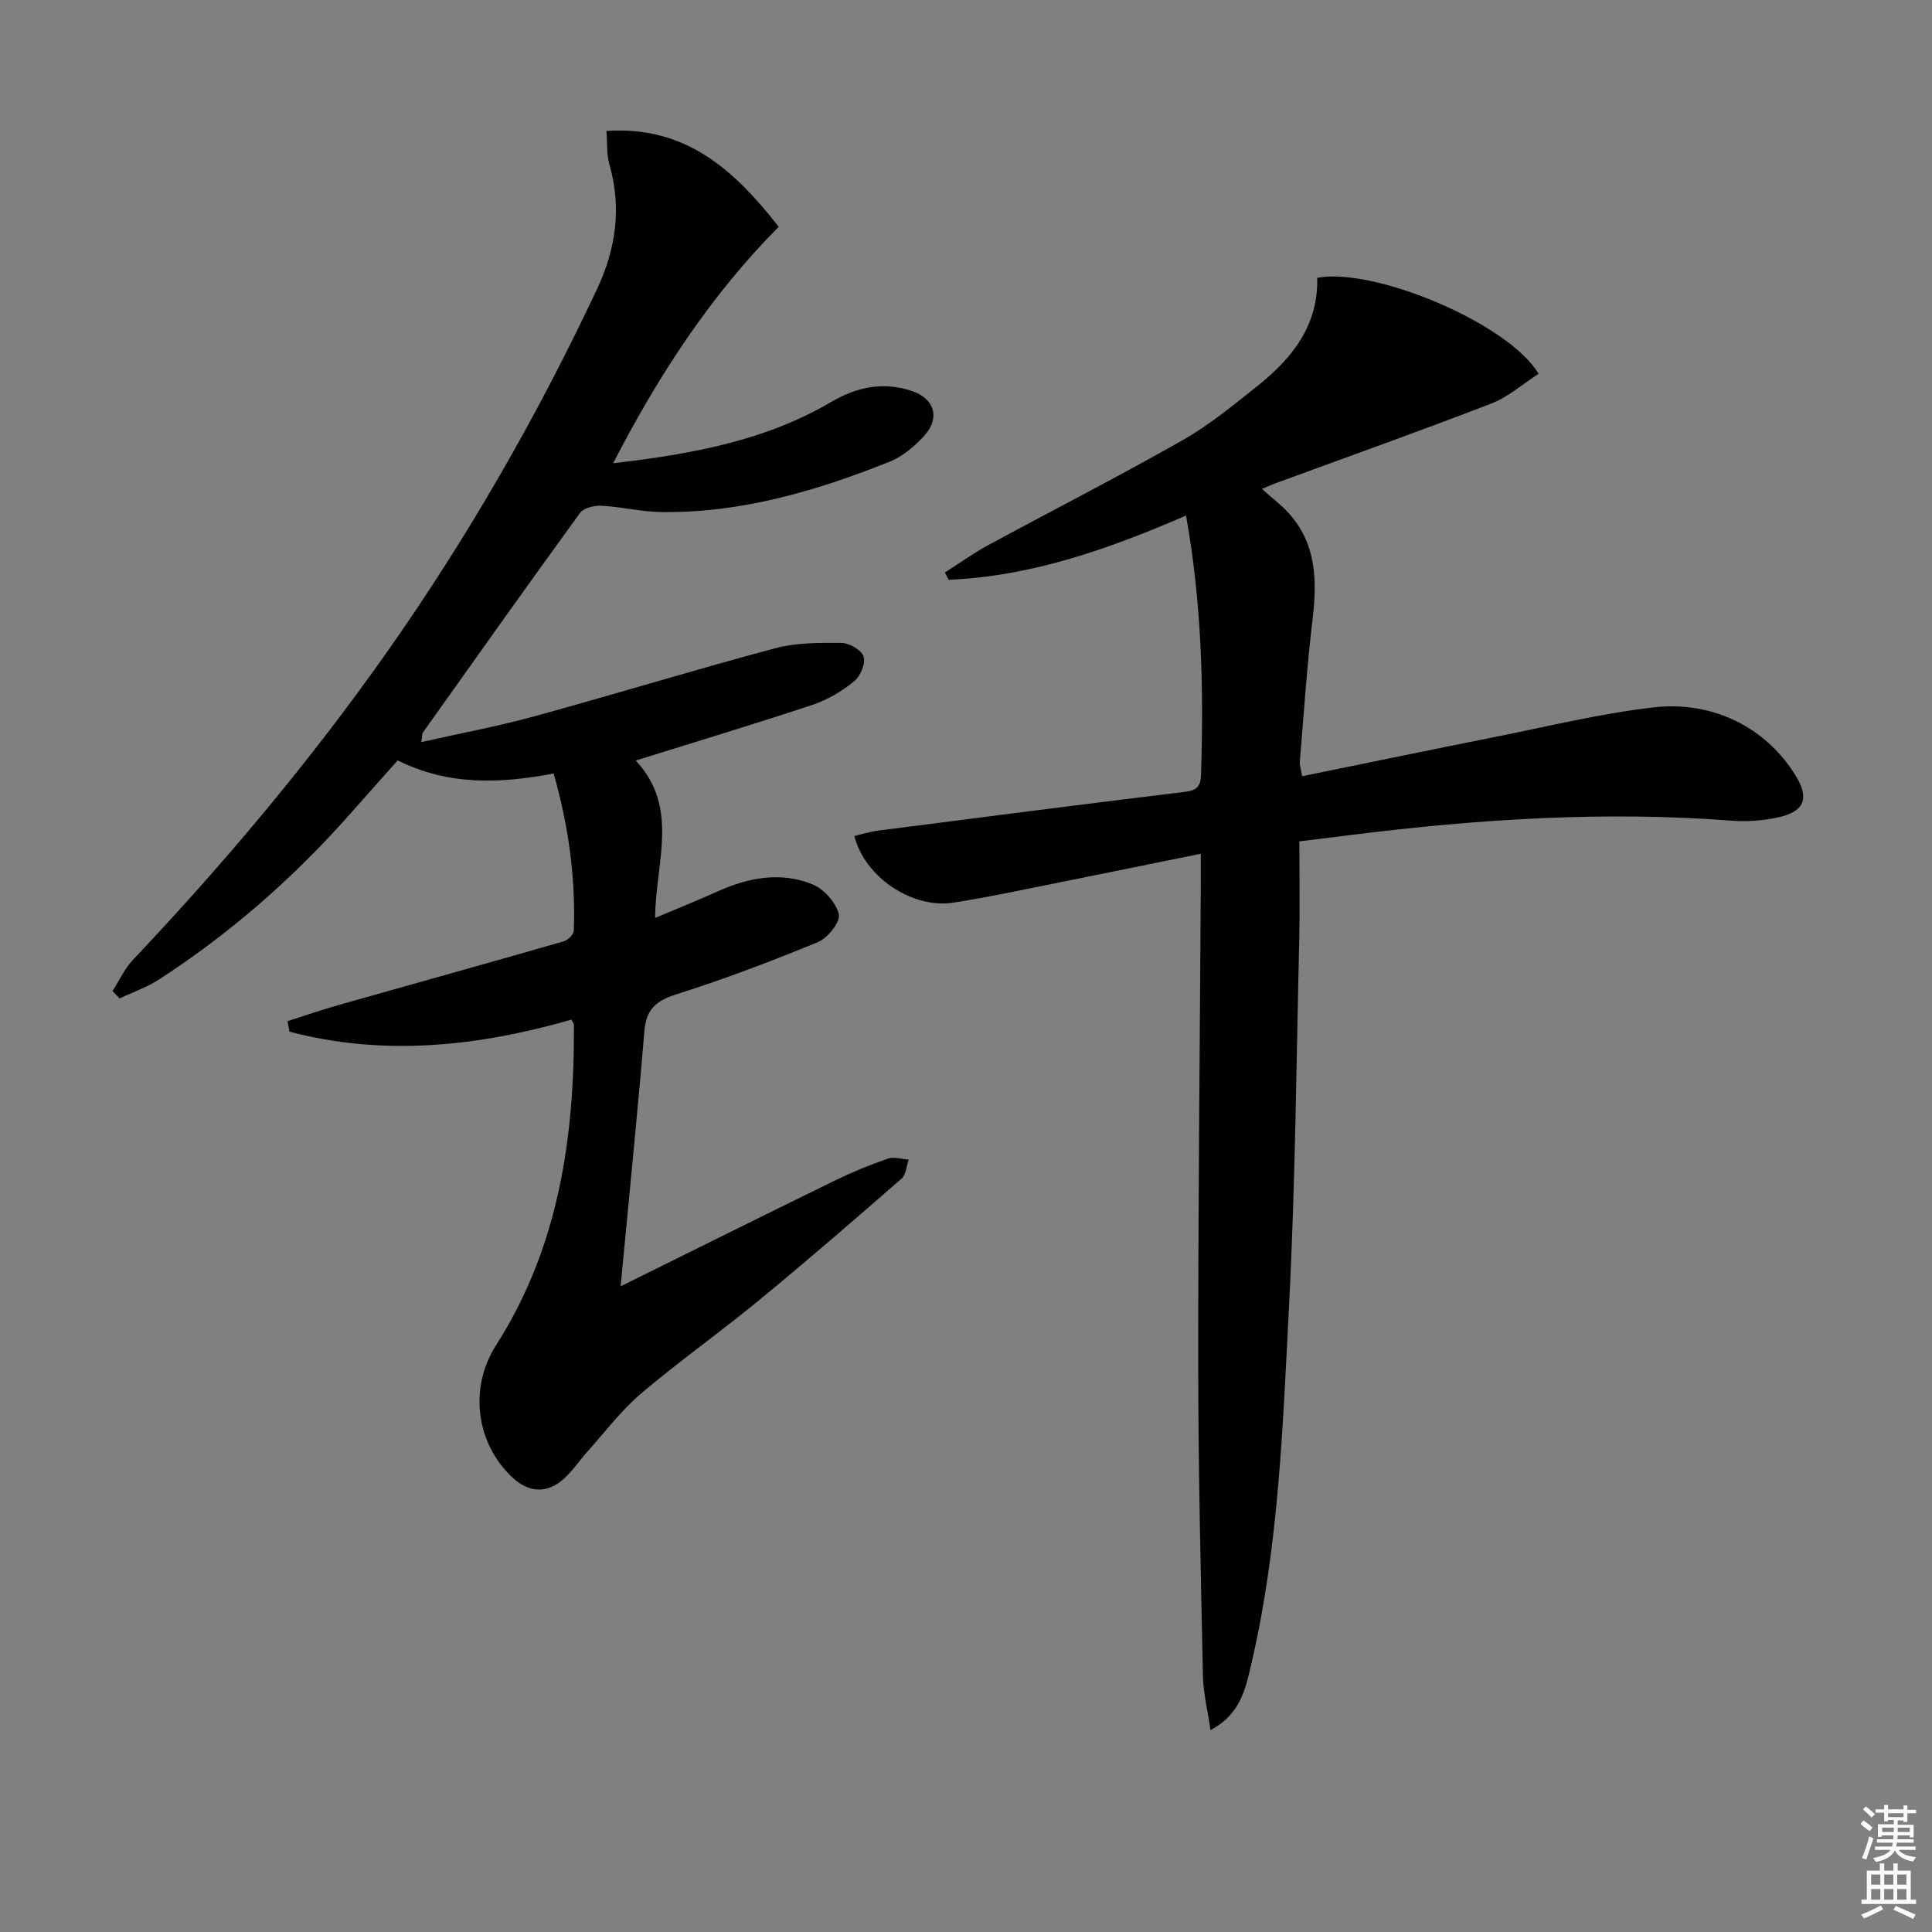
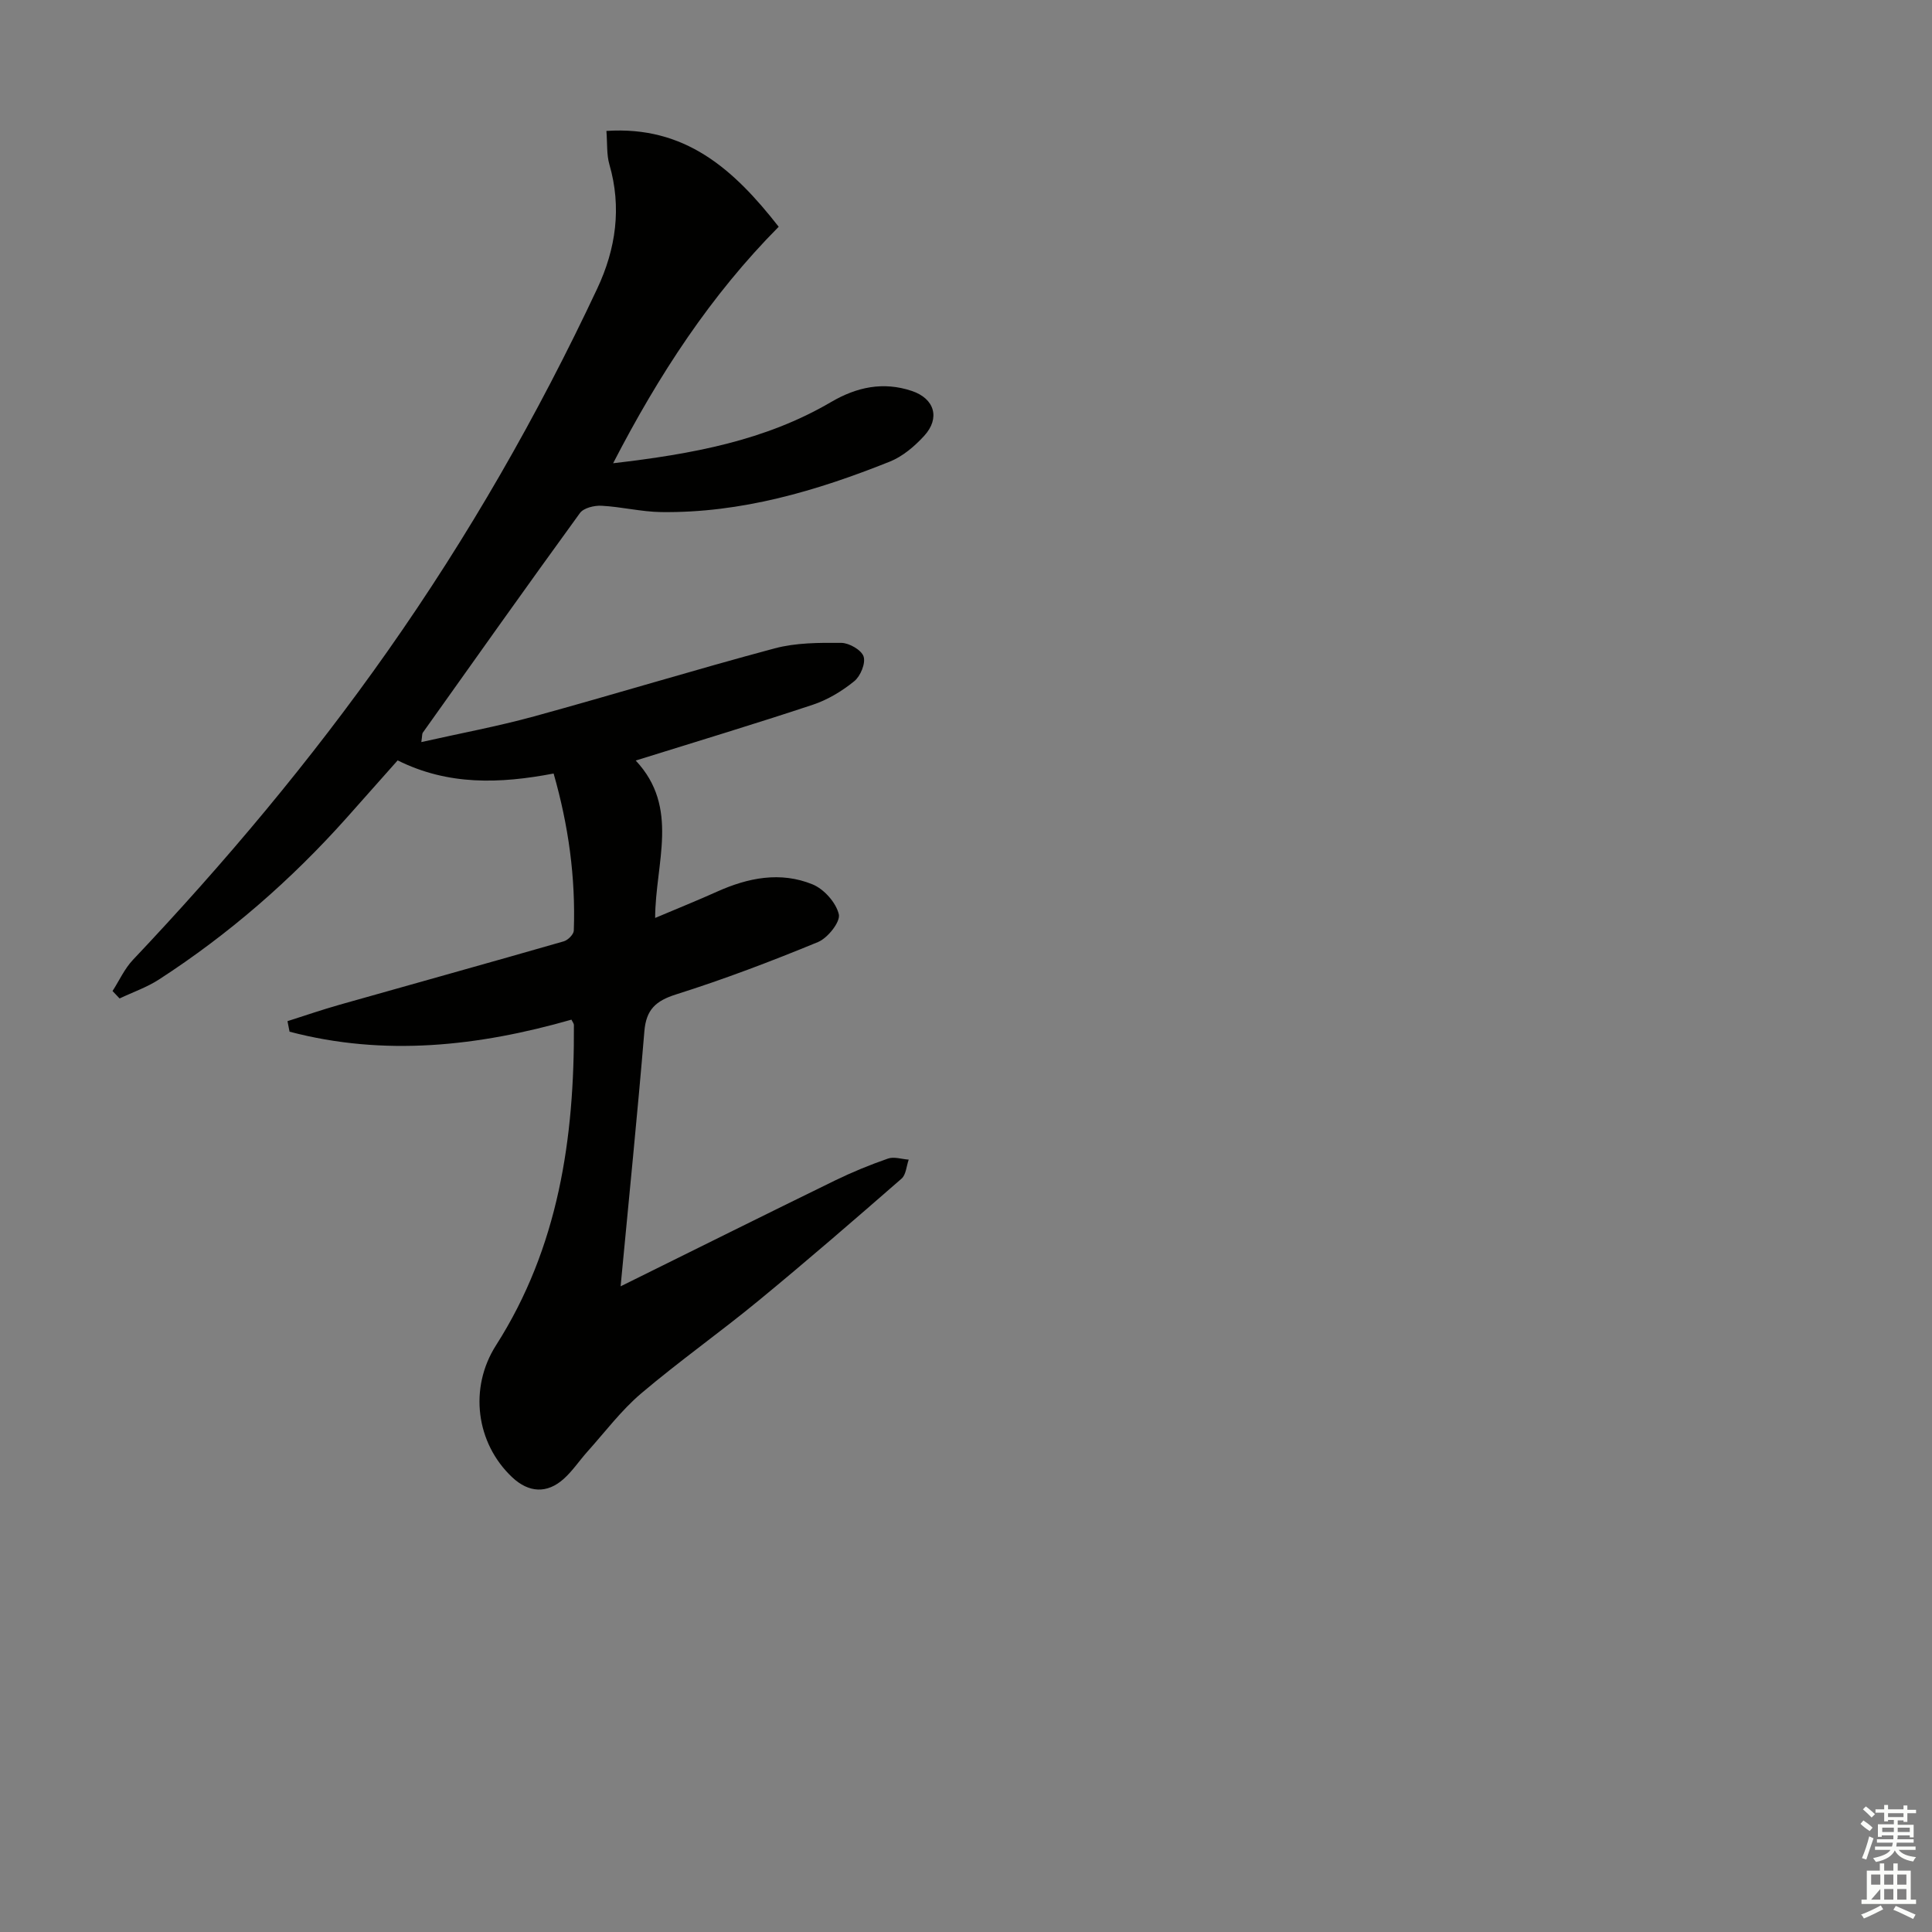
<svg xmlns="http://www.w3.org/2000/svg" enable-background="new 0 0 400 400" viewBox="0 0 400 400">
  <rect x="0" y="0" width="400" height="400" fill="#808080" stroke="none" />
  <path d="m128.49 266.32c15.49-7.66 29.89-14.83 44.34-21.89 3.57-1.74 7.27-3.26 11.02-4.56 1.25-.44 2.85.12 4.29.22-.48 1.34-.55 3.13-1.49 3.94-9.78 8.53-19.6 17.03-29.62 25.27-7.97 6.56-16.43 12.53-24.29 19.2-4.13 3.51-7.46 7.96-11.11 12.03-1.66 1.85-3.06 3.98-4.89 5.63-3.47 3.14-7.27 2.91-10.69-.3-7.51-7.07-9-18.48-3.36-27.32 12.95-20.29 16.26-42.89 16.13-66.34 0-.28-.26-.57-.51-1.09-19.29 5.52-38.75 7.66-58.36 2.49-.14-.73-.28-1.46-.43-2.18 3.62-1.15 7.21-2.39 10.86-3.42 15.45-4.38 30.92-8.67 46.35-13.11.86-.25 2.04-1.43 2.07-2.22.39-11.01-1.1-21.77-4.18-32.52-11.17 2.13-21.83 2.49-32.29-2.72-3.53 3.98-7.04 7.94-10.56 11.89-11.48 12.86-24.38 24.1-38.85 33.47-2.51 1.63-5.43 2.63-8.16 3.93-.49-.51-.97-1.03-1.46-1.54 1.39-2.16 2.48-4.61 4.22-6.45 19.02-20.11 36.78-41.24 52.72-63.9 16.71-23.75 31.09-48.84 43.42-75.1 3.85-8.2 5.09-16.77 2.5-25.71-.58-2.01-.4-4.23-.61-6.91 16.26-1.09 26.33 7.87 35.67 19.84-14.05 14.17-24.78 30.56-34.28 48.96 16.43-1.91 31.51-4.69 45.12-12.67 5.32-3.12 10.81-4.28 16.72-2.3 4.72 1.58 5.92 5.63 2.56 9.3-1.98 2.16-4.44 4.26-7.11 5.33-15.19 6.08-30.78 10.67-47.36 10.45-4.12-.06-8.22-1.1-12.34-1.31-1.49-.08-3.69.45-4.46 1.51-10.96 15.08-21.74 30.29-32.54 45.48-.16.23-.1.61-.3 1.94 8.02-1.81 15.77-3.24 23.34-5.32 16.64-4.56 33.14-9.62 49.81-14.08 4.41-1.18 9.21-1.18 13.82-1.14 1.63.02 4.17 1.49 4.6 2.83.45 1.41-.65 4.07-1.94 5.11-2.53 2.05-5.5 3.85-8.58 4.87-11.96 3.97-24.03 7.61-36.66 11.55 9.16 9.77 4.06 21.17 4.02 32.59 4.65-1.97 8.77-3.62 12.81-5.44 6.44-2.9 13.14-4.22 19.78-1.51 2.37.97 4.88 3.79 5.44 6.2.36 1.56-2.3 4.91-4.31 5.74-9.65 3.98-19.44 7.7-29.38 10.84-4.24 1.34-6.2 3.16-6.57 7.64-1.43 17.2-3.18 34.37-4.92 52.8z" fill="#010100" />
-   <path d="m245.56 106.74c-16.11 6.98-32.04 12.58-49.17 13.3-.25-.51-.5-1.02-.75-1.52 2.93-1.87 5.76-3.91 8.81-5.57 13.44-7.29 27.07-14.24 40.36-21.79 5.6-3.18 10.67-7.38 15.74-11.42 7.12-5.69 12.44-12.54 12.16-22.22 11.89-2.24 39.74 9.52 45.83 19.87-3.22 2.07-6.25 4.79-9.79 6.16-14.85 5.74-29.86 11.07-44.81 16.56-.77.28-1.51.63-2.67 1.12 2.02 1.81 3.96 3.26 5.56 5.03 5.78 6.41 5.87 14.04 4.91 22.09-1.17 9.72-1.8 19.51-2.62 29.27-.07.78.23 1.59.47 3.09 13.51-2.76 26.81-5.52 40.13-8.17 10.9-2.17 21.75-4.85 32.76-6.1 11.57-1.31 22.94 3.72 29.35 14.25 2.87 4.71 1.66 7.42-3.84 8.57-3.05.64-6.29.9-9.4.66-26.33-2.03-52.5-.34-78.63 2.92-3.45.43-6.9.86-10.94 1.36 0 6.83.13 13.46-.02 20.08-.61 25.45-.81 50.93-2.13 76.35-1.28 24.69-2.12 49.5-7.77 73.76-1.19 5.12-2.22 10.53-8.48 13.81-.58-4.01-1.49-7.64-1.57-11.29-.45-21.48-.96-42.95-.97-64.43-.02-32.98.34-65.96.53-98.94.01-1.98 0-3.95 0-6.78-9.64 1.96-18.68 3.81-27.73 5.62-7.8 1.55-15.59 3.26-23.44 4.5-8.52 1.34-18.41-5.24-20.56-13.81 1.66-.38 3.29-.89 4.97-1.11 21.25-2.73 42.5-5.46 63.76-8.05 3.24-.39 3.01-2.48 3.08-4.63.52-17.33.07-34.58-3.13-52.54z" fill="#010100" />
  <g fill="#fbfcfa">
    <path d="m385.2 377.6.6-.7c.6.4 1.3.9 1.9 1.5l-.6.7c-.8-.5-1.4-1-1.9-1.5zm.3 7.1c.6-1.4 1.1-2.9 1.5-4.5.3.1.6.3.9.4-.5 1.4-1 2.9-1.5 4.4zm.2-10.1.6-.6c.7.5 1.3 1.1 1.9 1.6l-.7.7c-.6-.6-1.2-1.2-1.8-1.7zm8.4-.8h.8v.9h1.8v.7h-1.8v1.8h-.8v-.3h-1.2v.9h3.3v2.6h-.8v-.4h-2.5c0 .3 0 .6-.1.8h3.4v.7h-3.5c0 .3-.1.6-.1.8h4v.7h-3.5c.7.9 1.9 1.3 3.6 1.5-.2.2-.4.5-.6.9-1.9-.3-3.2-1.1-3.8-2.3-.5 1.1-1.8 2-3.9 2.4-.2-.3-.4-.5-.6-.8 1.9-.4 3.1-.9 3.6-1.7h-3.2v-.7h3.5c.1-.2.1-.5.2-.8h-3.3v-.7h3.4c0-.2 0-.5 0-.8h-2.4v.3h-.8v-2.6h3.3v-.9h-1.2v.3h-.8v-1.8h-1.8v-.7h1.8v-.9h.8v.9h3.2zm-4.4 5.5h2.4c0-.3 0-.6 0-.9h-2.4zm1.2-3.1h3.2v-.8h-3.2zm4.4 2.2h-2.4v.9h2.5v-.9z" />
-     <path d="m389.2 385.8h.9v1.5h1.9v-1.5h.9v1.5h2.7v6h1.1v.9h-11.3v-.9h1.1v-6h2.7zm.2 8.7.5.8c-1.2.6-2.5 1.3-4 1.9-.2-.3-.3-.6-.6-.8 1.6-.6 3-1.3 4.1-1.9zm-2-4.3h1.9v-2.1h-1.9zm0 3.1h1.9v-2.2h-1.9zm2.7-3.1h1.9v-2.1h-1.9zm0 3.1h1.9v-2.2h-1.9zm2.4 1.3c1.4.6 2.7 1.2 4.1 1.8l-.5.9c-1.5-.7-2.8-1.4-4.1-1.9zm2.2-6.5h-1.9v2.1h1.9zm-1.9 5.2h1.9v-2.2h-1.9z" />
+     <path d="m389.2 385.8h.9v1.5h1.9v-1.5h.9v1.5h2.7v6h1.1v.9h-11.3v-.9h1.1v-6h2.7zm.2 8.7.5.8c-1.2.6-2.5 1.3-4 1.9-.2-.3-.3-.6-.6-.8 1.6-.6 3-1.3 4.1-1.9zm-2-4.3h1.9v-2.1h-1.9zm0 3.1h1.9v-2.2zm2.7-3.1h1.9v-2.1h-1.9zm0 3.1h1.9v-2.2h-1.9zm2.4 1.3c1.4.6 2.7 1.2 4.1 1.8l-.5.9c-1.5-.7-2.8-1.4-4.1-1.9zm2.2-6.5h-1.9v2.1h1.9zm-1.9 5.2h1.9v-2.2h-1.9z" />
  </g>
</svg>